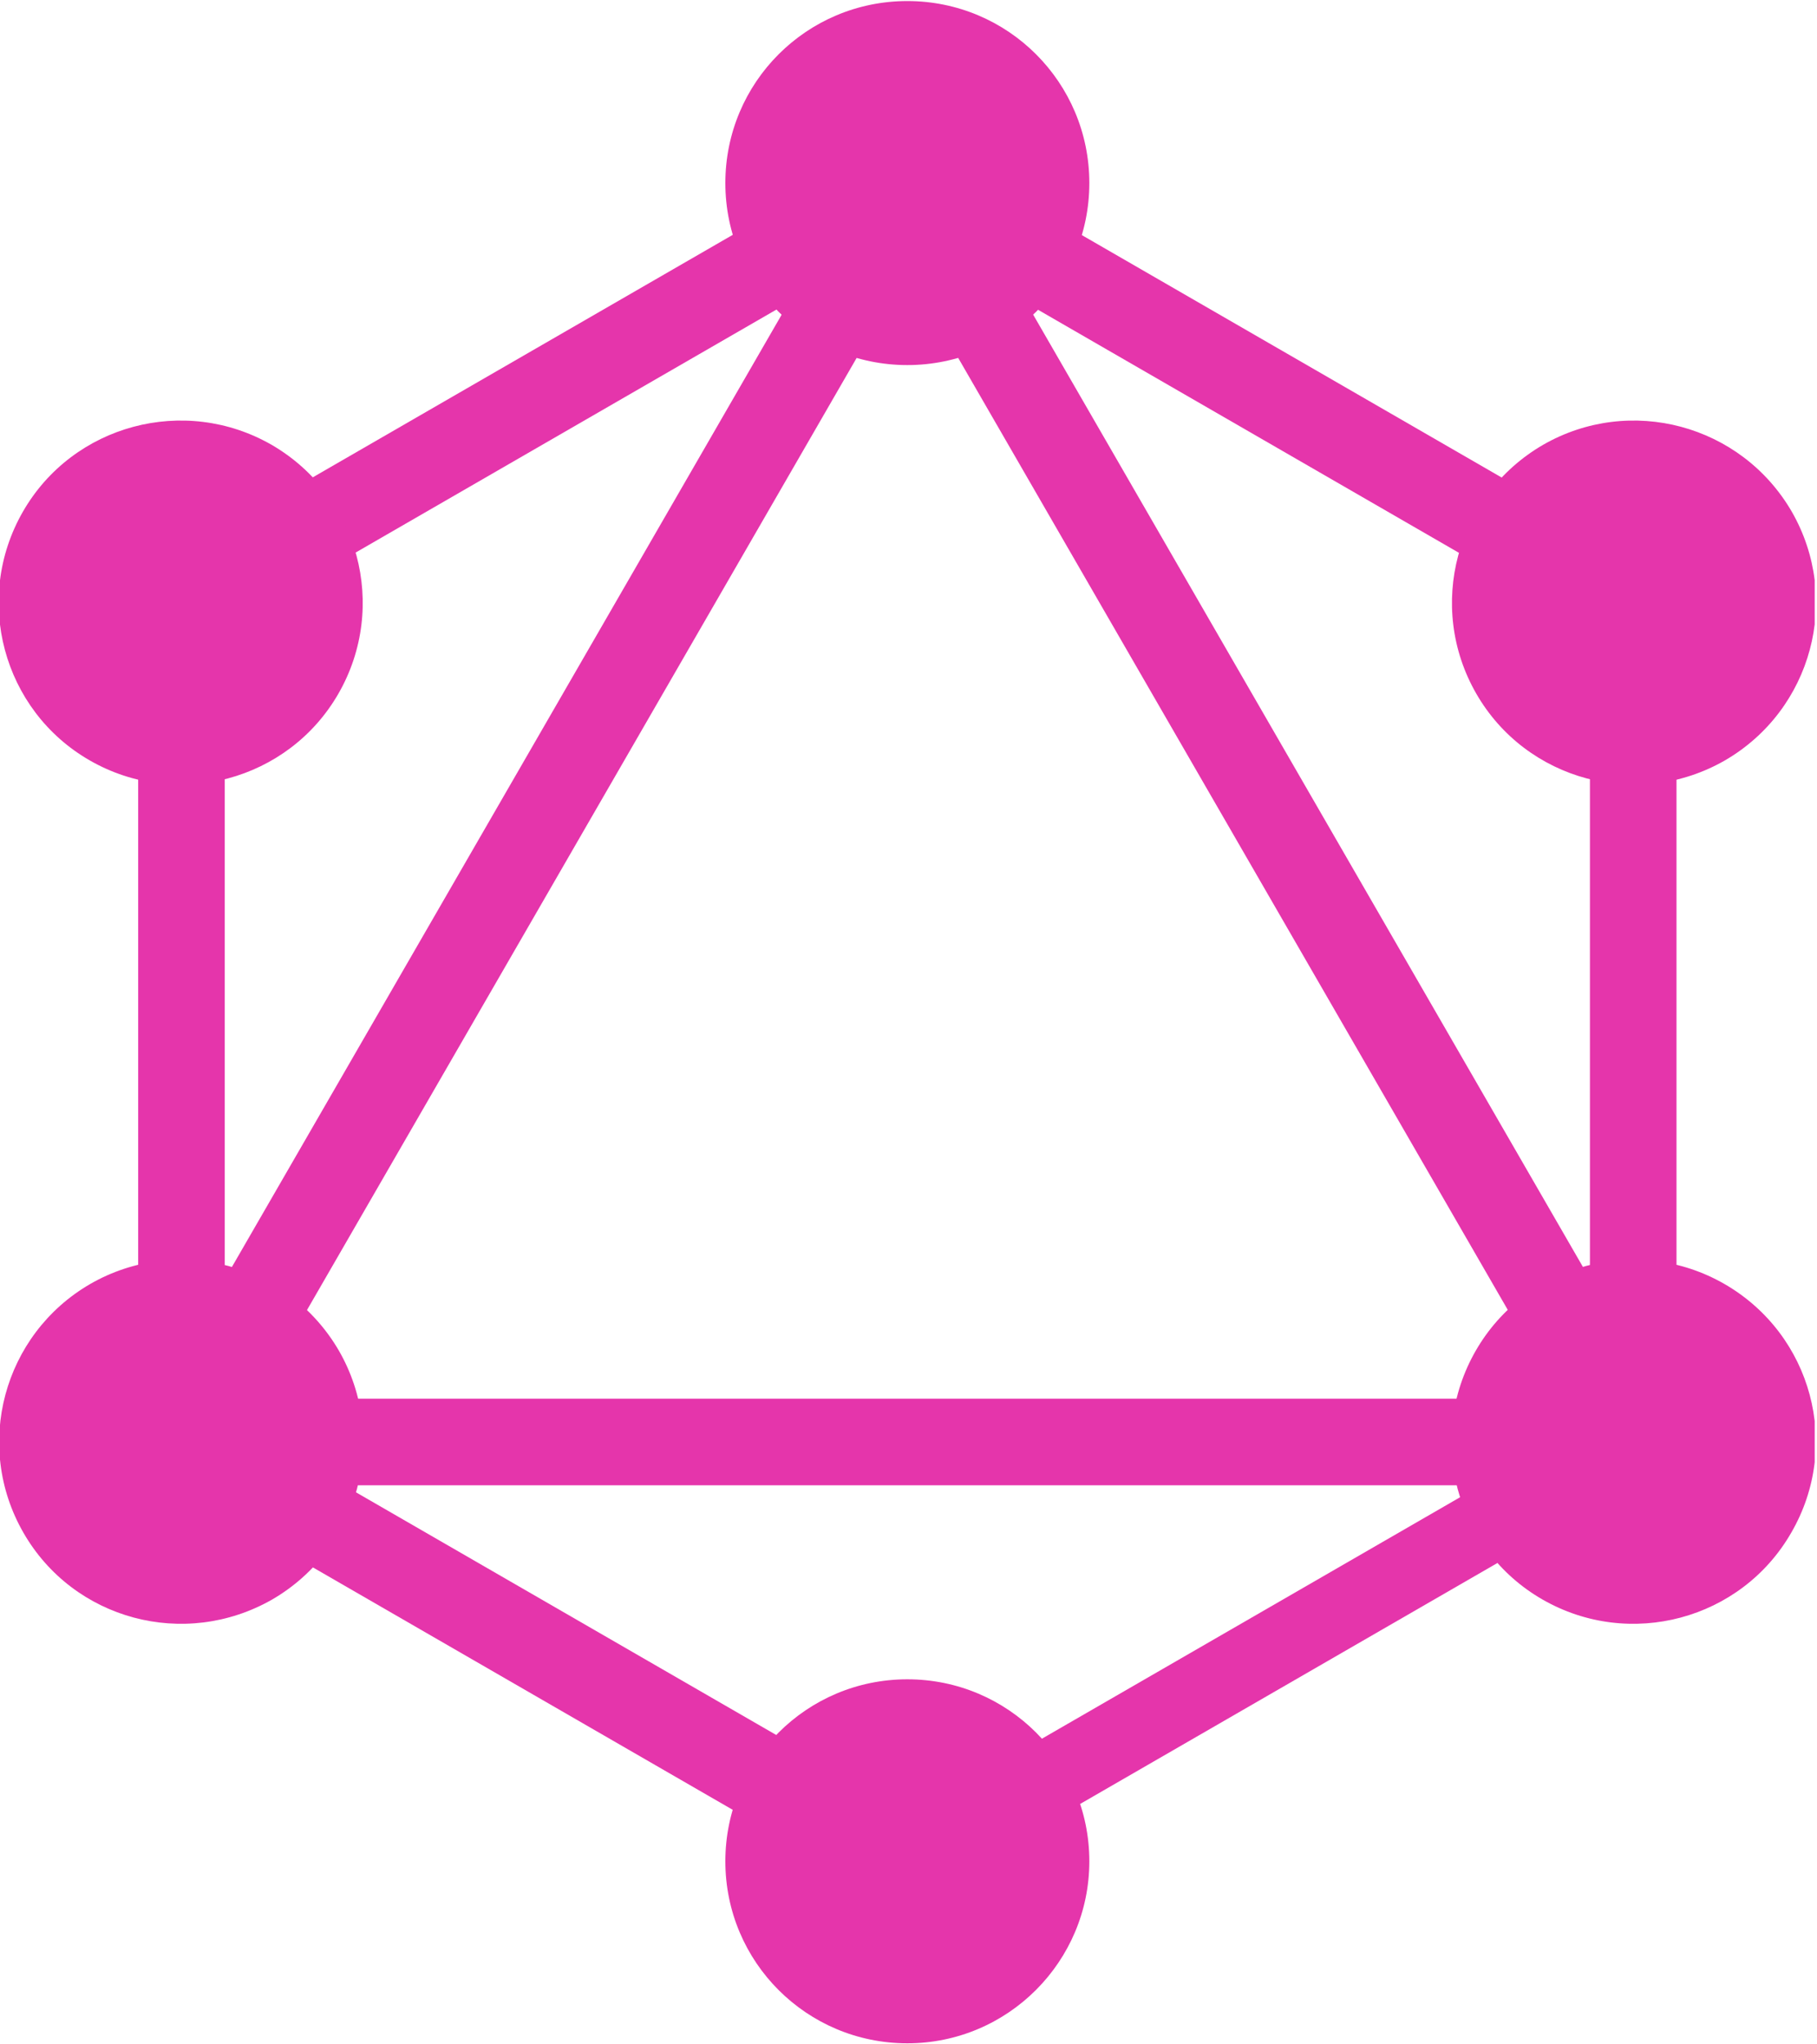
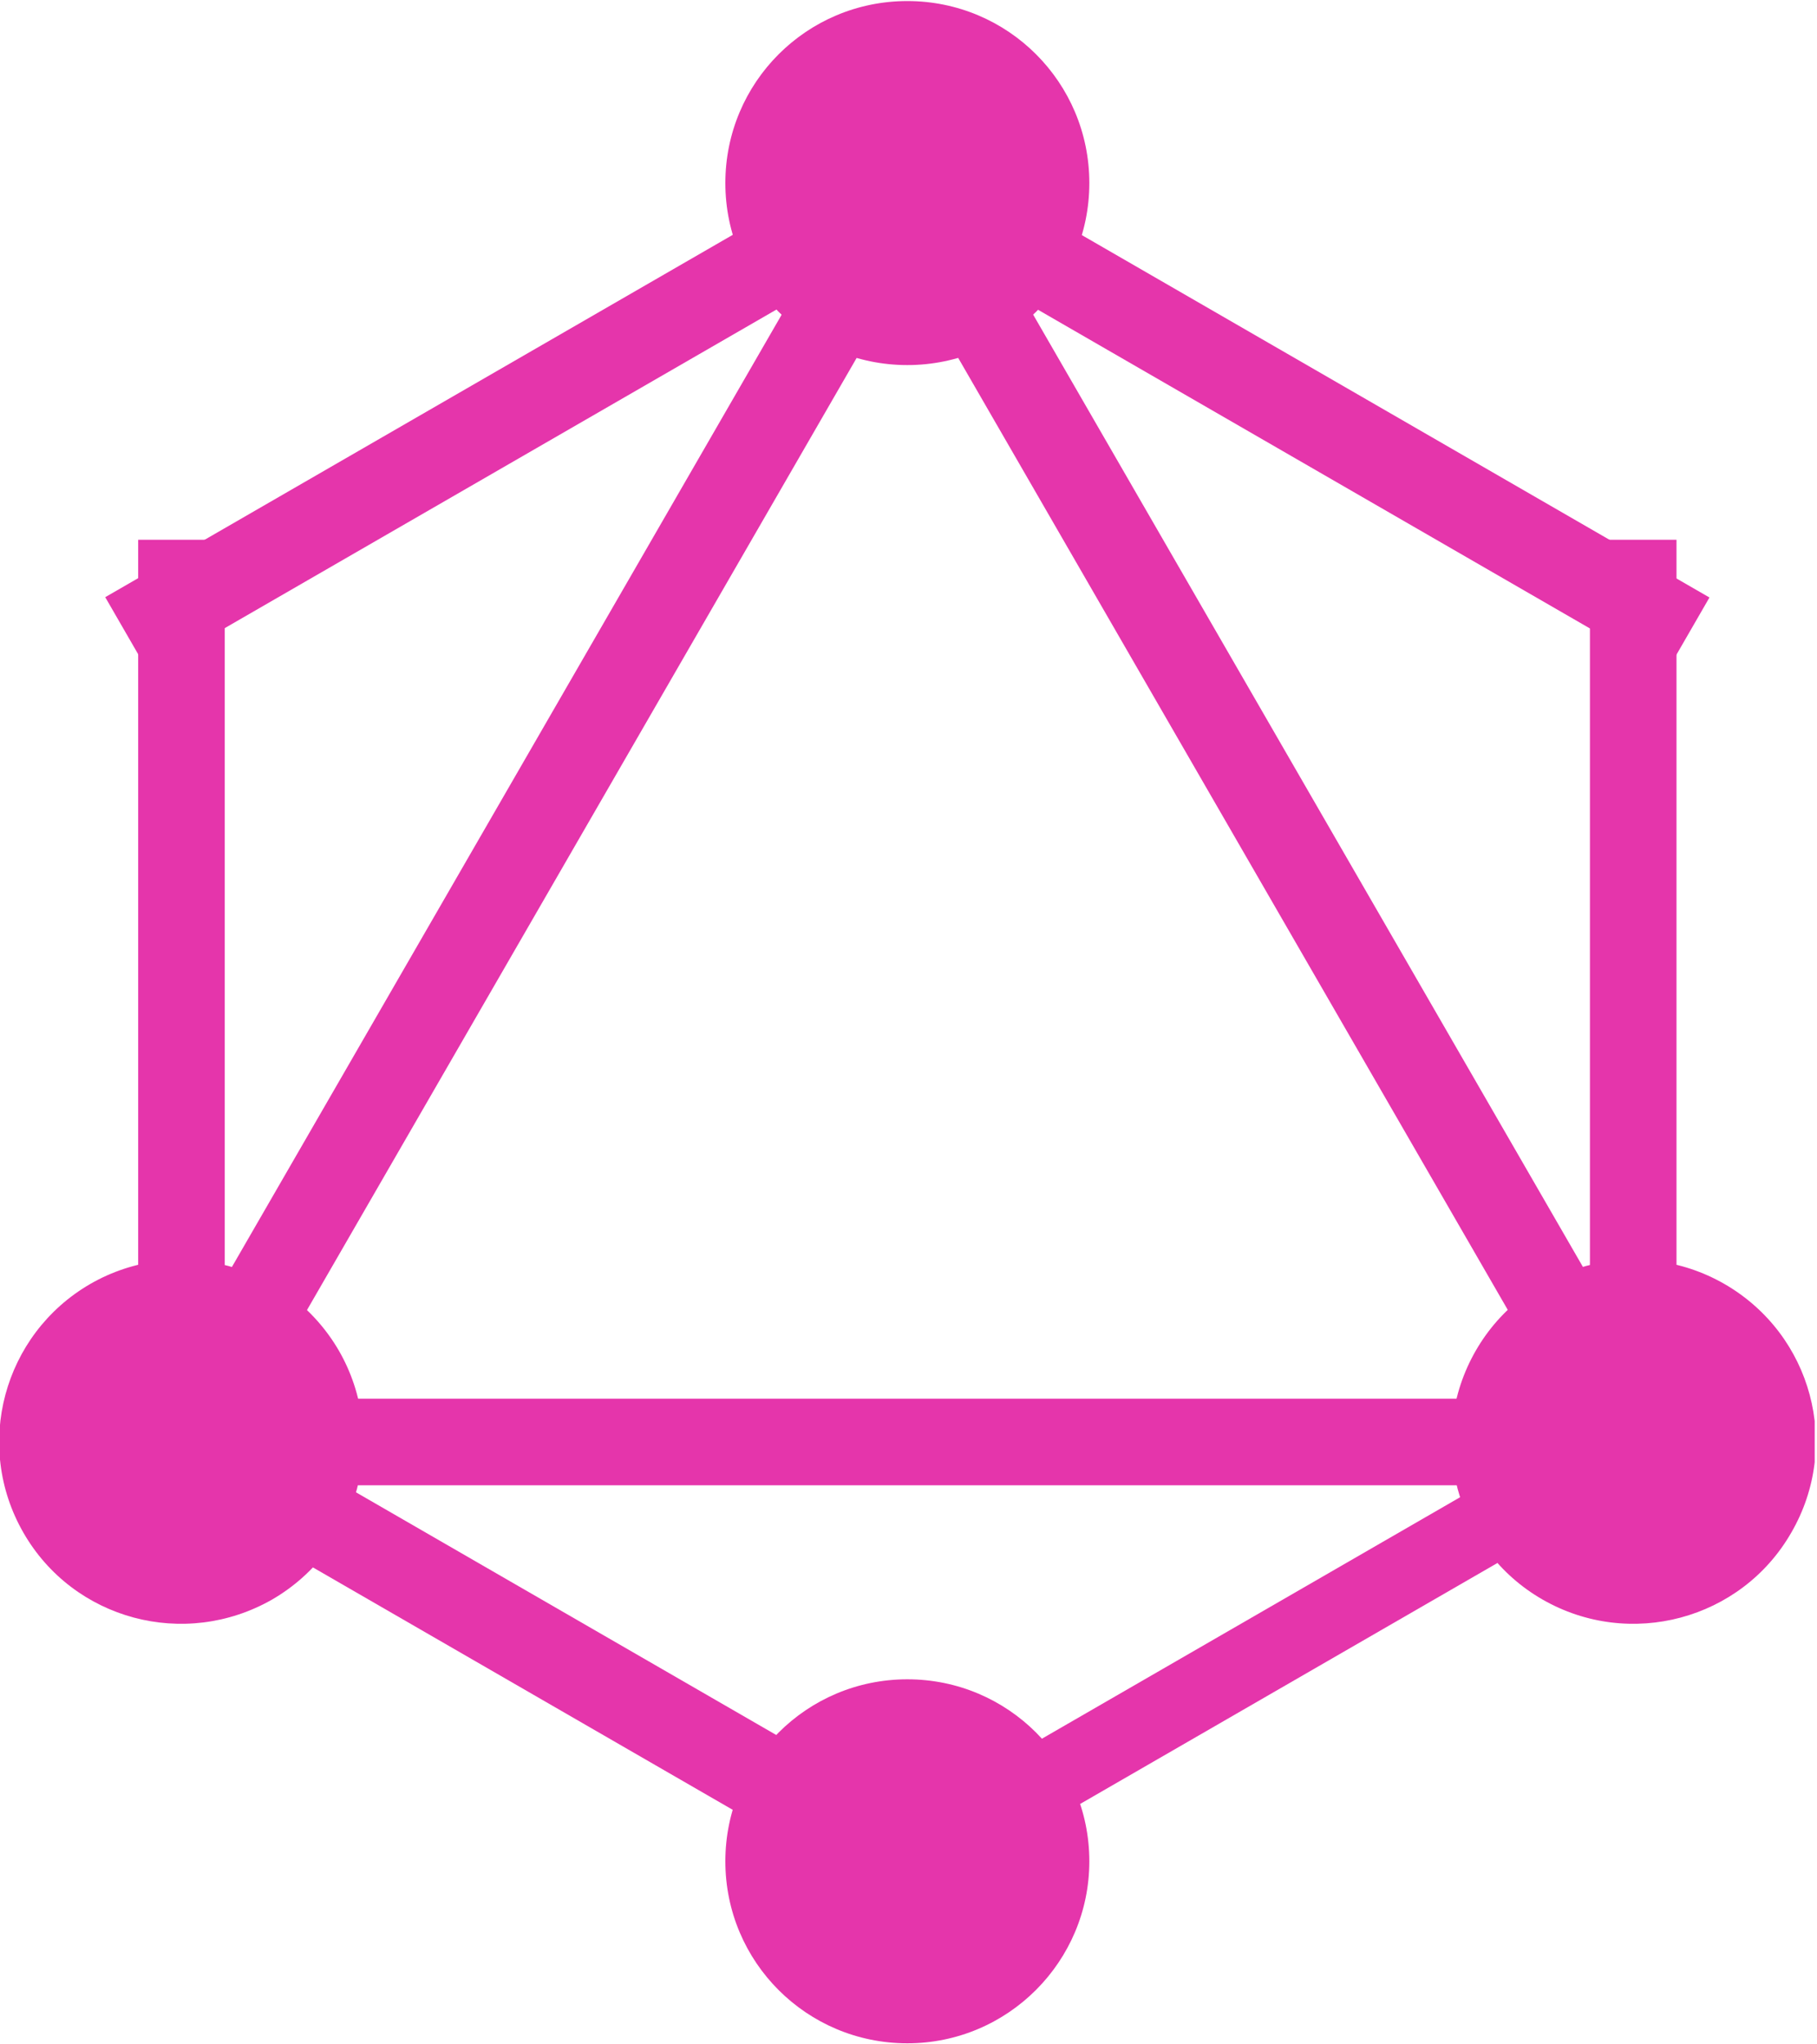
<svg xmlns="http://www.w3.org/2000/svg" width="128" height="144" viewBox="0 0 128 144" fill="none">
  <g clip-path="url(#clip0_20626_8107)">
    <path d="M6.279 106.663L11.56 109.712L70.39 7.817L65.109 4.768L6.279 106.663Z" fill="#E535AB" />
    <path d="M122.731 98.522H5.069V104.62H122.731V98.522Z" fill="#E535AB" />
    <path d="M7.397 101.948L66.25 135.928L69.299 130.647L10.446 96.667L7.397 101.948Z" fill="#E535AB" />
    <path d="M58.522 13.389L117.375 47.368L120.424 42.087L61.571 8.108L58.522 13.389Z" fill="#E535AB" />
    <path d="M7.413 42.064L10.462 47.345L69.315 13.366L66.266 8.085L7.413 42.064Z" fill="#E535AB" />
    <path d="M57.459 7.818L116.29 109.713L121.571 106.664L62.74 4.769L57.459 7.818Z" fill="#E535AB" />
    <path d="M15.832 38.02H9.734V105.98H15.832V38.02Z" fill="#E535AB" />
    <path d="M118.102 38.02H112.004V105.98H118.102V38.02Z" fill="#E535AB" />
    <path d="M62.549 128.734L65.212 133.347L116.398 103.794L113.735 99.181L62.549 128.734Z" fill="#E535AB" />
    <path d="M126.183 107.963C122.657 114.098 114.796 116.192 108.661 112.665C102.526 109.139 100.432 101.278 103.959 95.143C107.485 89.008 115.347 86.914 121.481 90.441C127.653 94.004 129.747 101.829 126.183 107.963Z" fill="#E535AB" />
-     <path d="M23.841 48.857C20.314 54.992 12.453 57.086 6.318 53.559C0.184 50.033 -1.91 42.172 1.616 36.037C5.143 29.902 13.004 27.808 19.139 31.335C25.273 34.898 27.367 42.723 23.841 48.857Z" fill="#E535AB" />
    <path d="M1.652 107.963C-1.874 101.829 0.22 94.004 6.354 90.441C12.489 86.914 20.314 89.008 23.877 95.143C27.403 101.278 25.309 109.102 19.175 112.665C13.003 116.192 5.179 114.098 1.652 107.963Z" fill="#E535AB" />
-     <path d="M103.996 48.857C100.47 42.723 102.563 34.898 108.698 31.335C114.833 27.808 122.657 29.902 126.221 36.037C129.747 42.172 127.653 49.996 121.518 53.559C115.384 57.086 107.523 54.992 103.996 48.857Z" fill="#E535AB" />
    <path d="M63.918 143.926C56.828 143.926 51.098 138.196 51.098 131.106C51.098 124.016 56.828 118.286 63.918 118.286C71.008 118.286 76.739 124.016 76.739 131.106C76.739 138.159 71.008 143.926 63.918 143.926Z" fill="#E535AB" />
    <path d="M63.918 25.715C56.828 25.715 51.098 19.984 51.098 12.894C51.098 5.804 56.828 0.074 63.918 0.074C71.008 0.074 76.739 5.804 76.739 12.894C76.739 19.984 71.008 25.715 63.918 25.715Z" fill="#E535AB" />
  </g>
  <defs>
    <clipPath id="clip0_20626_8107">
      <rect width="127.837" height="144" fill="white" />
    </clipPath>
  </defs>
</svg>